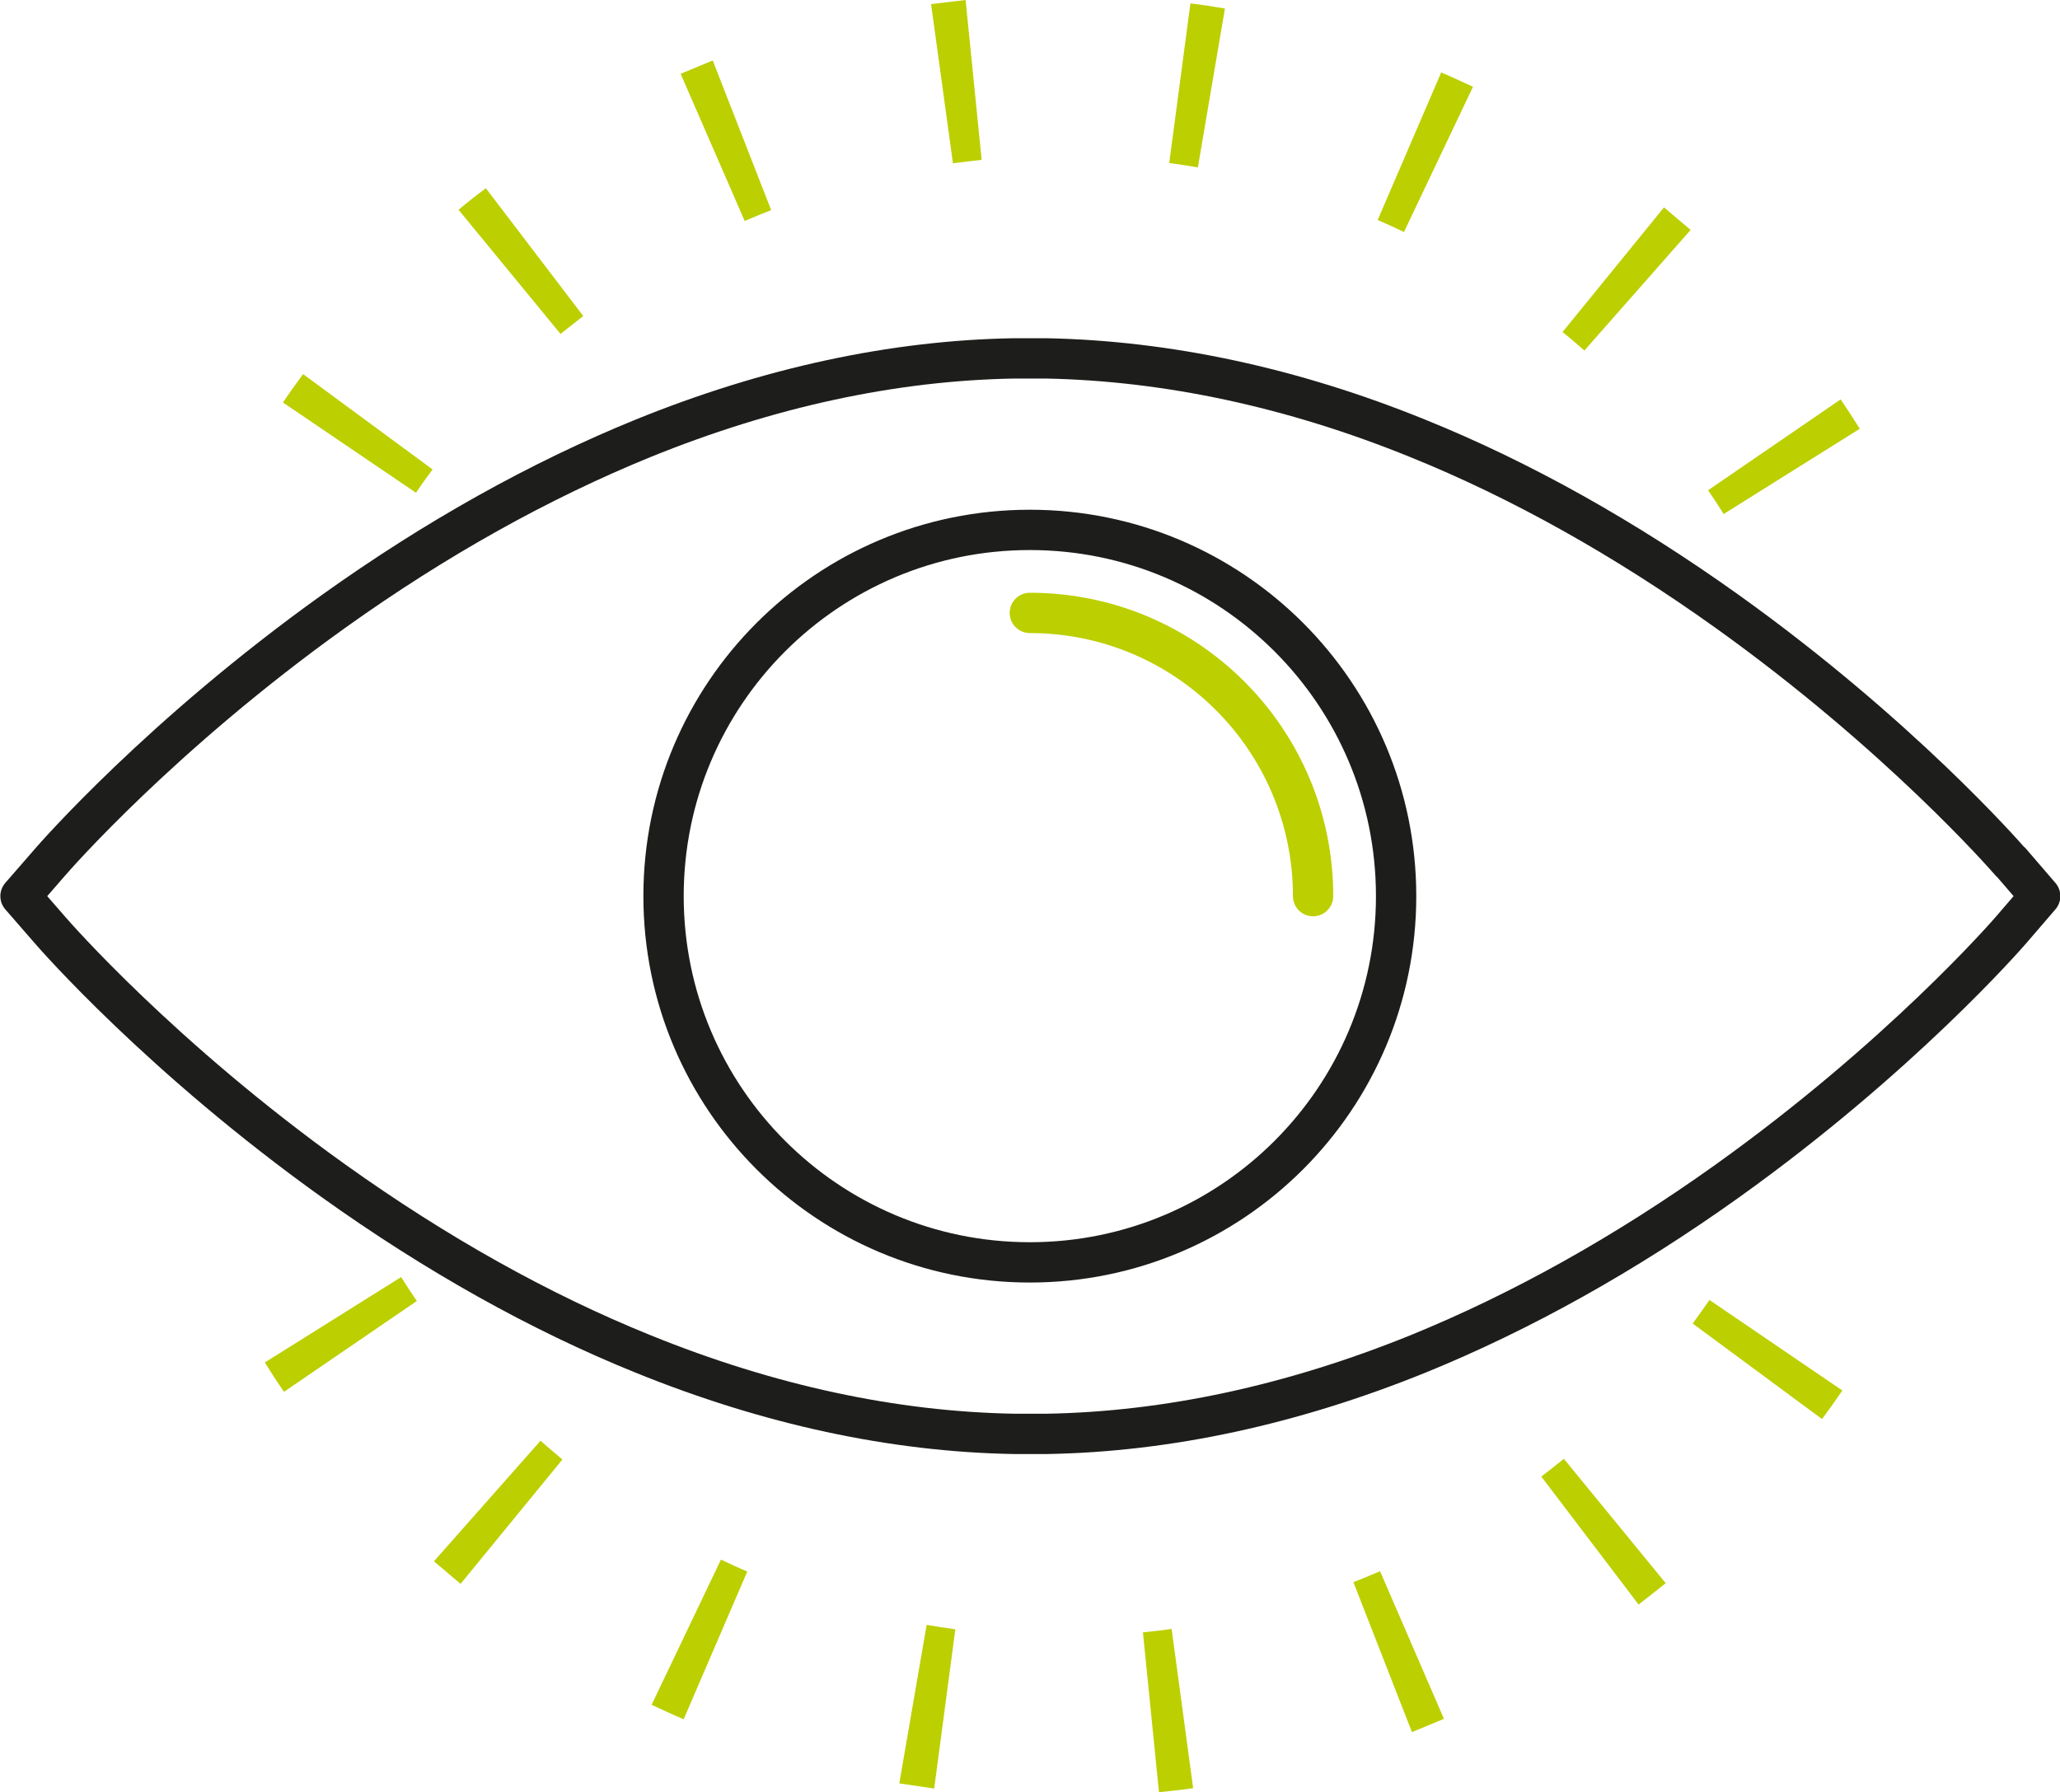
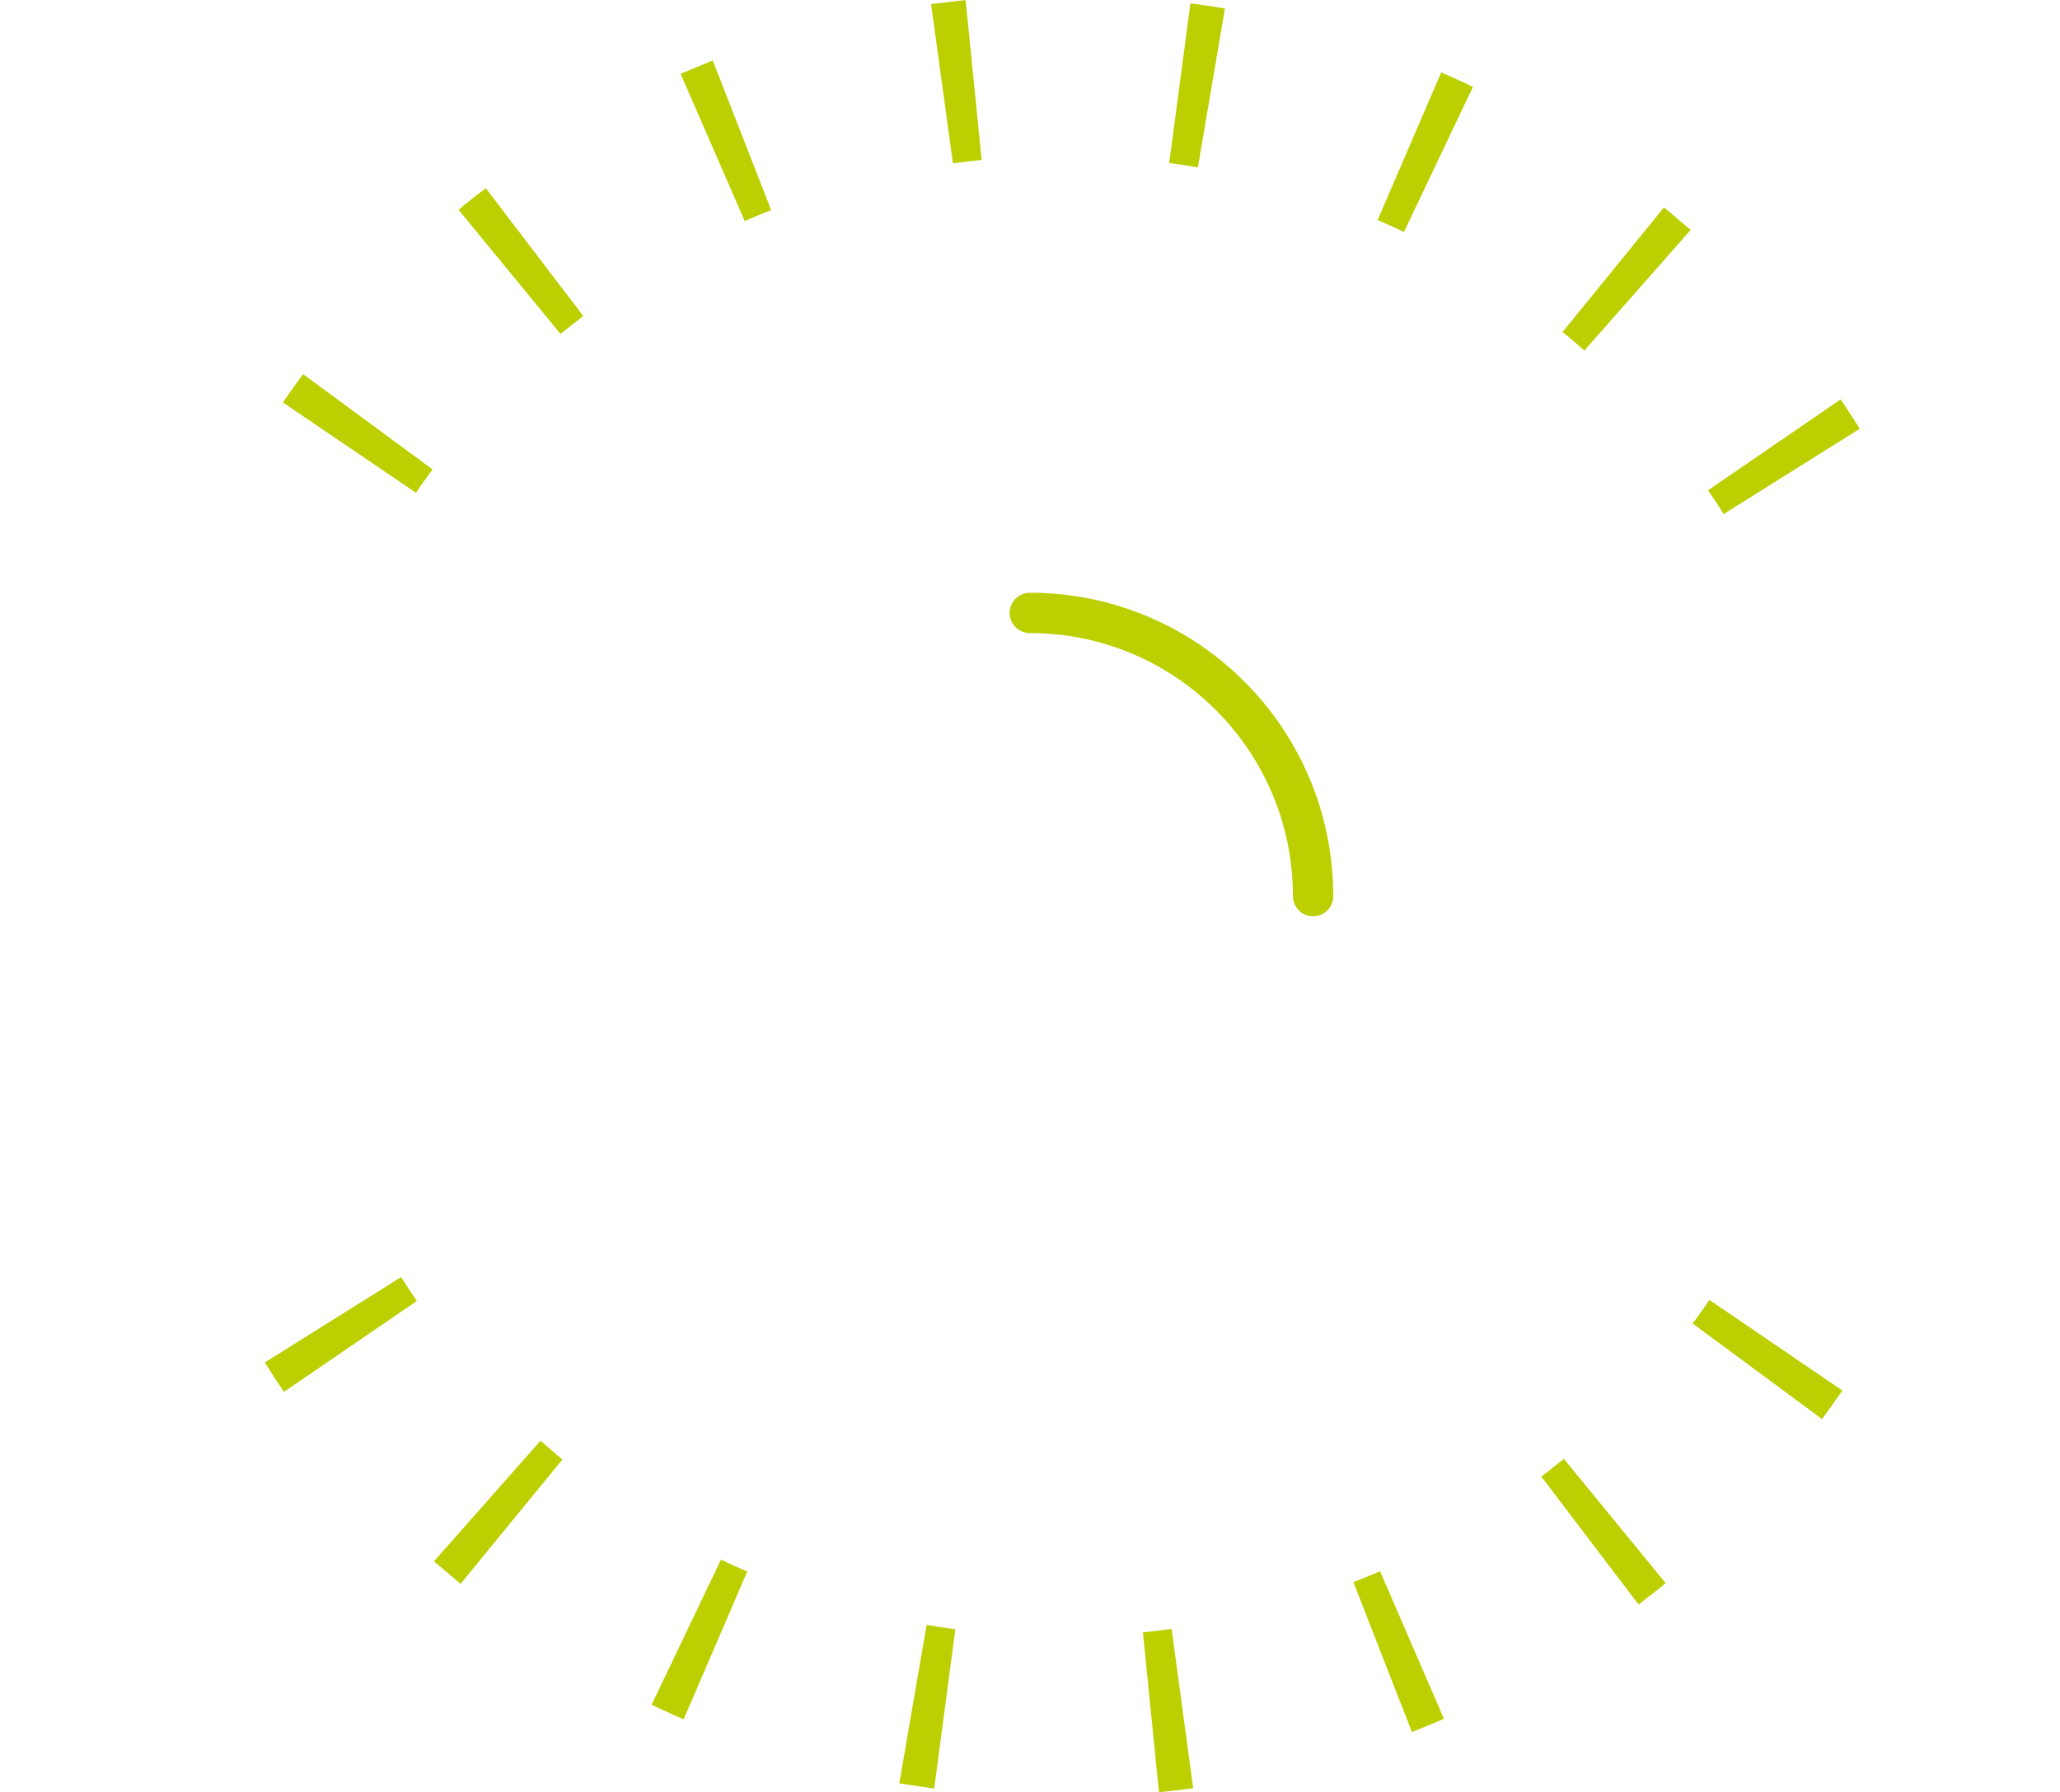
<svg xmlns="http://www.w3.org/2000/svg" id="Camada_2" viewBox="0 0 60.29 52.46">
  <defs>
    <style>.cls-1{stroke:#1d1d1b;stroke-linejoin:round;}.cls-1,.cls-2{fill:none;stroke-linecap:round;stroke-width:1.18px;}.cls-2{stroke:#bccf00;stroke-miterlimit:10;}.cls-3{fill:#bccf00;stroke-width:0px;}</style>
  </defs>
  <g id="Camada_1-2">
    <path class="cls-3" d="M27.89,4.78L27.25.12c.33-.04.67-.08,1.01-.12l.47,4.68c-.28.03-.56.06-.84.1M35.06,4.9c-.28-.05-.56-.09-.84-.13l.62-4.67c.34.04.67.09,1.01.15l-.79,4.64ZM21.8,6.48l-1.88-4.32c.31-.13.63-.26.94-.39l1.71,4.38c-.26.1-.52.21-.78.32M41.09,6.79c-.25-.12-.51-.24-.77-.35l1.86-4.32c.31.13.62.28.93.42l-2.02,4.25ZM16.41,9.78l-2.99-3.64c.26-.22.53-.43.8-.63l2.85,3.74c-.22.17-.44.35-.66.52M46.37,10.26c-.21-.18-.42-.37-.64-.54l2.97-3.65c.26.22.52.44.78.66l-3.11,3.53ZM12.17,14.42l-3.89-2.64c.19-.28.39-.56.59-.83l3.79,2.79c-.17.23-.33.45-.49.69M50.45,15.05c-.15-.24-.3-.47-.46-.7l3.88-2.66c.19.28.38.57.56.86l-3.99,2.5ZM8.31,40.74c-.19-.28-.38-.57-.56-.86l3.99-2.5c.15.24.3.47.46.7l-3.89,2.66ZM53.33,41.54l-3.79-2.8c.17-.23.33-.46.49-.69l3.89,2.65c-.19.28-.39.56-.59.83M13.48,46.36c-.26-.22-.52-.44-.78-.66l3.12-3.53c.21.19.43.37.64.55l-2.98,3.64ZM47.96,46.97l-2.85-3.75c.22-.17.45-.35.66-.52l2.98,3.64c-.26.21-.53.42-.8.63M20,50.32c-.31-.13-.62-.28-.93-.42l2.03-4.25c.25.12.51.24.77.35l-1.86,4.32ZM41.32,50.69l-1.71-4.38c.26-.1.52-.21.78-.32l1.87,4.32c-.31.13-.62.26-.94.39M27.33,52.35c-.34-.05-.67-.1-1.01-.15l.8-4.64c.28.05.56.09.84.13l-.62,4.67ZM33.92,52.46l-.47-4.68c.28-.03.56-.06.84-.1l.63,4.66c-.33.05-.67.08-1.01.12" />
-     <path class="cls-1" d="M40.86,26.23c0,5.92-4.8,10.72-10.72,10.72s-10.72-4.8-10.72-10.72,4.8-10.72,10.72-10.72,10.72,4.8,10.72,10.72ZM58.84,25.23c-.13-.15-3.25-3.73-8.3-7.34-2.98-2.13-6.03-3.84-9.05-5.06-3.67-1.49-7.33-2.27-10.87-2.34-.16,0-.31,0-.47,0s-.31,0-.47,0c-3.54.06-7.19.85-10.86,2.34-3.02,1.23-6.07,2.93-9.05,5.06-5.05,3.61-8.17,7.19-8.3,7.34l-.87,1,.87,1c.13.15,3.25,3.73,8.3,7.34,2.98,2.13,6.03,3.84,9.05,5.06,3.67,1.49,7.33,2.28,10.87,2.34.16,0,.31,0,.47,0s.32,0,.47,0c3.54-.06,7.19-.85,10.87-2.34,3.02-1.23,6.07-2.93,9.05-5.06,5.05-3.61,8.17-7.19,8.3-7.34l.86-1-.86-1Z" />
    <path class="cls-2" d="M30.14,17.94c4.58,0,8.29,3.71,8.29,8.29" />
  </g>
</svg>